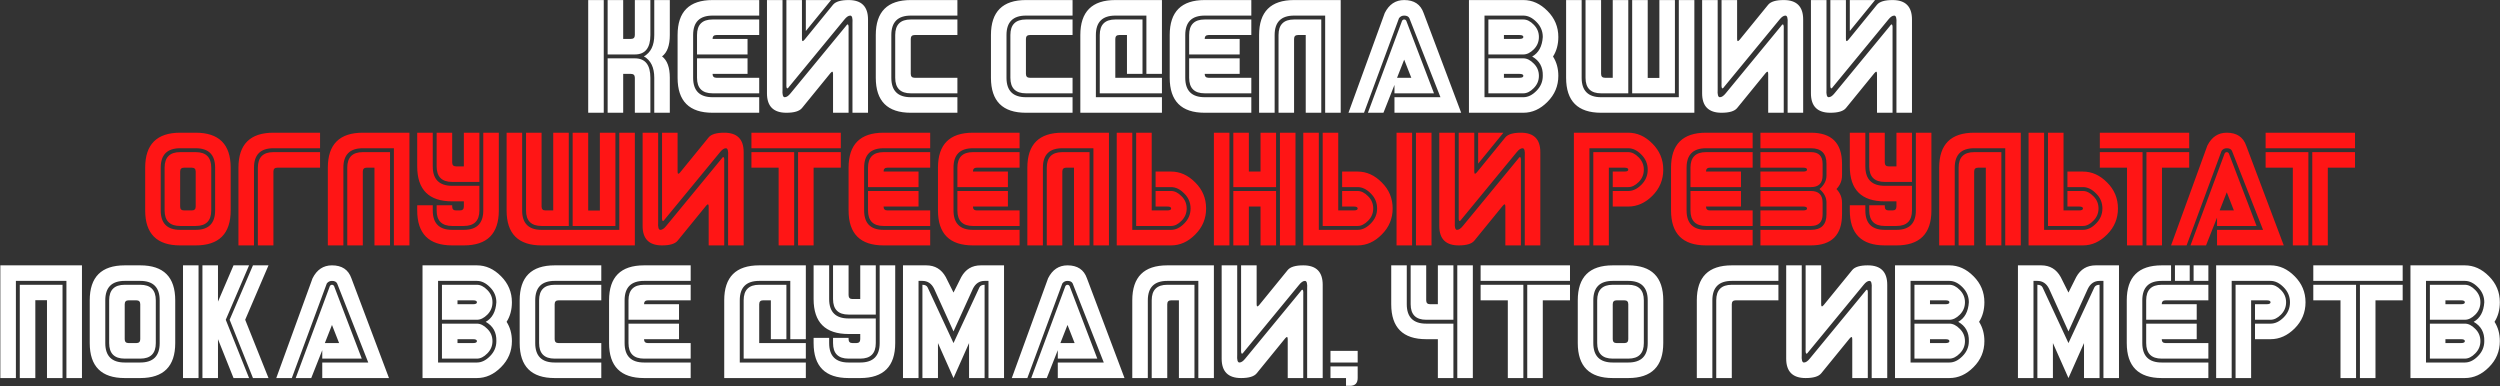
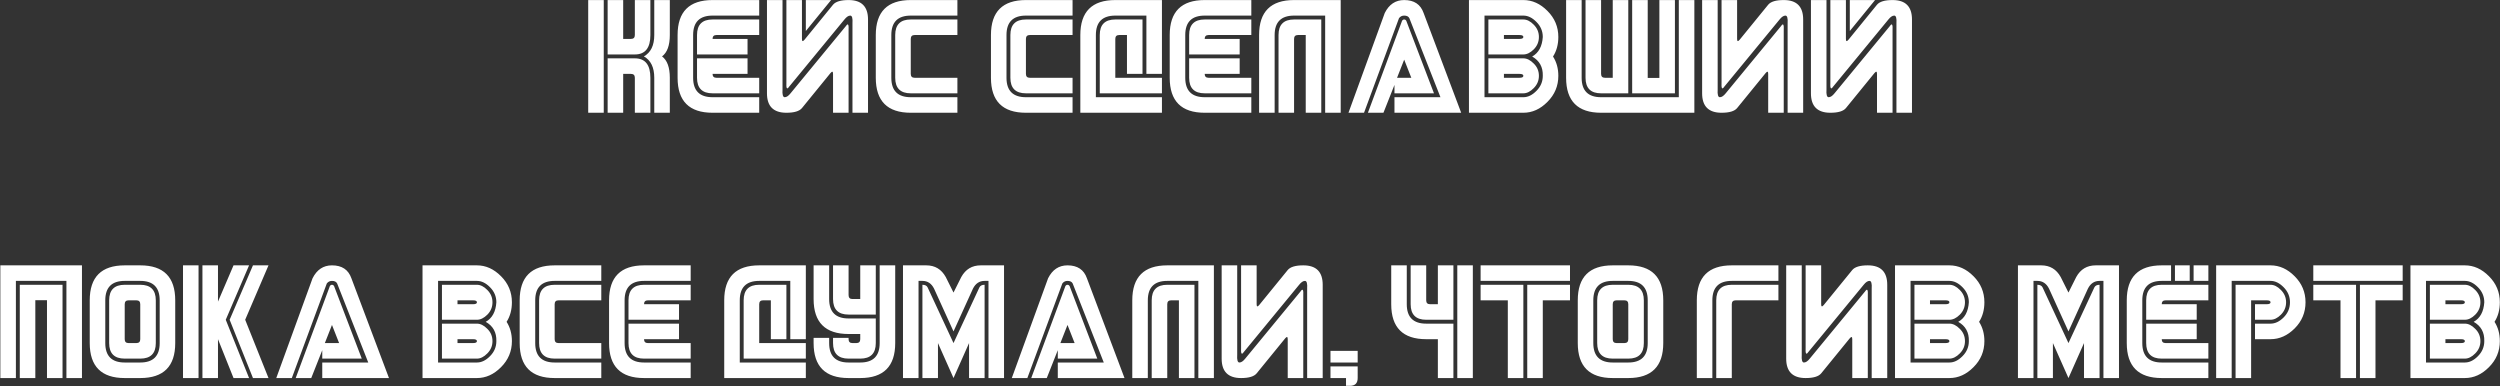
<svg xmlns="http://www.w3.org/2000/svg" width="5654" height="873" viewBox="0 0 5654 873" fill="none">
  <rect x="0" y="0" width="5654" height="873" fill="#333333" stroke="none" />
  <path d="M1435.76 131.953C1459.19 131.953 1470.91 146.602 1470.91 175.898V255H1435.76V175.898C1435.76 170.039 1432.83 167.109 1426.97 167.109H1409.39V255H1374.23V131.953H1435.76ZM1374.23 123.164V0.117H1409.39V88.008H1426.97C1432.83 88.008 1435.76 85.078 1435.76 79.219V0.117H1470.91V79.219C1470.91 108.516 1459.19 123.164 1435.76 123.164H1374.23ZM1479.7 175.898C1479.7 152.461 1471.89 136.348 1456.26 127.559C1471.89 118.77 1479.7 102.656 1479.7 79.219V0.117H1514.86V79.219C1514.86 102.656 1509 118.77 1497.28 127.559C1509 136.348 1514.86 152.461 1514.86 175.898V255H1479.7V175.898ZM1330.29 0.117H1365.44V255H1330.29V0.117ZM1532.44 79.219C1532.44 26.484 1558.8 0.117 1611.54 0.117H1717.01V35.273H1611.54C1582.24 35.273 1567.59 49.922 1567.59 79.219V175.898C1567.59 205.195 1582.24 219.844 1611.54 219.844H1717.01V255H1611.54C1558.8 255 1532.44 228.633 1532.44 175.898V79.219ZM1576.38 123.164V79.219C1576.38 55.781 1588.1 44.062 1611.54 44.062H1717.01V79.219H1620.33C1614.47 79.219 1611.54 82.148 1611.54 88.008H1690.64V123.164H1576.38ZM1576.38 131.953H1690.64V167.109H1611.54C1611.54 172.969 1614.47 175.898 1620.33 175.898H1717.01V211.055H1611.54C1588.1 211.055 1576.38 199.336 1576.38 175.898V131.953ZM1769.74 0.117V202.266C1768.96 213.984 1770.62 219.844 1774.72 219.844C1778.82 219.844 1783.22 216.914 1787.9 211.055L1913.29 58.711C1917.98 51.68 1919.94 55.195 1919.15 69.258V255H1884V167.109C1884 161.25 1882.04 160.664 1878.14 165.352L1813.69 244.453C1807.83 251.484 1796.11 255 1778.53 255C1749.23 255 1734.58 240.352 1734.58 211.055V0.117H1769.74ZM1927.94 255V52.852C1928.72 41.133 1927.06 35.273 1922.96 35.273C1918.86 35.273 1914.47 38.203 1909.78 44.062L1784.39 196.406C1779.7 203.438 1777.75 199.922 1778.53 185.859V0.117H1813.69V88.008C1813.69 93.867 1815.64 94.453 1819.54 89.766L1884 10.664C1889.86 3.633 1901.58 0.117 1919.15 0.117C1948.45 0.117 1963.1 14.766 1963.1 44.062V255H1927.94ZM1822.47 0.117V70.137L1879.6 0.117H1822.47ZM1980.68 79.219C1980.68 26.484 2007.04 0.117 2059.78 0.117H2165.25V35.273H2059.78C2030.48 35.273 2015.83 49.922 2015.83 79.219V175.898C2015.83 205.195 2030.48 219.844 2059.78 219.844H2165.25V255H2059.78C2007.04 255 1980.68 228.633 1980.68 175.898V79.219ZM2024.62 79.219C2024.62 55.781 2036.34 44.062 2059.78 44.062H2165.25V79.219H2068.57C2062.71 79.219 2059.78 82.148 2059.78 88.008V167.109C2059.78 172.969 2062.71 175.898 2068.57 175.898H2165.25V211.055H2059.78C2036.34 211.055 2024.62 199.336 2024.62 175.898V79.219ZM2241.13 79.219C2241.13 26.484 2267.49 0.117 2320.23 0.117H2425.7V35.273H2320.23C2290.93 35.273 2276.28 49.922 2276.28 79.219V175.898C2276.28 205.195 2290.93 219.844 2320.23 219.844H2425.7V255H2320.23C2267.49 255 2241.13 228.633 2241.13 175.898V79.219ZM2285.07 79.219C2285.07 55.781 2296.79 44.062 2320.23 44.062H2425.7V79.219H2329.02C2323.16 79.219 2320.23 82.148 2320.23 88.008V167.109C2320.23 172.969 2323.16 175.898 2329.02 175.898H2425.7V211.055H2320.23C2296.79 211.055 2285.07 199.336 2285.07 175.898V79.219ZM2487.22 79.219C2487.22 55.781 2498.94 44.062 2522.38 44.062H2583.9V167.109H2548.74V79.219H2531.17C2525.31 79.219 2522.38 82.148 2522.38 88.008V175.898H2627.85V211.055H2487.22V79.219ZM2443.28 79.219C2443.28 26.484 2469.64 0.117 2522.38 0.117H2627.85V167.109H2592.69V35.273H2522.38C2493.08 35.273 2478.43 49.922 2478.43 79.219V219.844H2627.85V255H2443.28V79.219ZM2645.42 79.219C2645.42 26.484 2671.79 0.117 2724.53 0.117H2829.99V35.273H2724.53C2695.23 35.273 2680.58 49.922 2680.58 79.219V175.898C2680.58 205.195 2695.23 219.844 2724.53 219.844H2829.99V255H2724.53C2671.79 255 2645.42 228.633 2645.42 175.898V79.219ZM2689.37 123.164V79.219C2689.37 55.781 2701.09 44.062 2724.53 44.062H2829.99V79.219H2733.31C2727.46 79.219 2724.53 82.148 2724.53 88.008H2803.63V123.164H2689.37ZM2689.37 131.953H2803.63V167.109H2724.53C2724.53 172.969 2727.46 175.898 2733.31 175.898H2829.99V211.055H2724.53C2701.09 211.055 2689.37 199.336 2689.37 175.898V131.953ZM2847.57 79.219C2847.57 26.484 2873.94 0.117 2926.67 0.117H3032.14V255H2996.99V35.273H2926.67C2897.38 35.273 2882.73 49.922 2882.73 79.219V255H2847.57V79.219ZM2891.52 79.219C2891.52 55.781 2903.24 44.062 2926.67 44.062H2988.2V255H2953.04V79.219H2935.46C2929.6 79.219 2926.67 82.148 2926.67 88.008V255H2891.52V79.219ZM3153.72 219.844H3257.73L3187.42 41.133C3185.46 37.227 3181.56 35.273 3175.7 35.273C3170.81 35.273 3166.91 37.227 3163.98 41.133L3084.88 255H3049.72L3131.75 29.414C3141.52 9.883 3156.17 0.117 3175.7 0.117C3198.16 0.117 3212.81 9.883 3219.64 29.414L3304.6 255H3153.72V219.844ZM3153.72 211.055V192.012L3128.82 255H3093.67L3169.84 49.922C3170.81 46.016 3172.77 44.062 3175.7 44.062C3178.63 44.062 3180.58 46.016 3181.56 49.922L3243.08 211.055H3153.72ZM3175.7 134.883L3159.58 175.898H3191.81L3175.7 134.883ZM3524.33 83.613C3524.33 100.605 3520.33 115.352 3512.32 127.852C3520.33 140.352 3524.33 154.902 3524.33 171.504C3524.33 194.355 3516.13 213.984 3499.72 230.391C3483.51 246.797 3465.35 255 3445.23 255H3322.18V0.117H3445.23C3465.35 0.117 3483.51 8.32 3499.72 24.727C3516.13 41.133 3524.33 60.762 3524.33 83.613ZM3436.44 175.898C3442.3 175.898 3445.23 174.434 3445.23 171.504C3445.23 168.574 3442.3 167.109 3436.44 167.109H3401.28V175.898H3436.44ZM3445.23 131.953C3453.24 131.953 3461.05 135.859 3468.67 143.672C3476.48 151.289 3480.38 160.566 3480.38 171.504C3480.38 182.246 3476.48 191.523 3468.67 199.336C3461.05 207.148 3453.24 211.055 3445.23 211.055H3366.13V131.953H3445.23ZM3436.44 88.008C3442.3 88.008 3445.23 86.543 3445.23 83.613C3445.23 80.684 3442.3 79.219 3436.44 79.219H3401.28V88.008H3436.44ZM3357.34 219.844H3445.23C3455.58 219.844 3465.44 215.059 3474.82 205.488C3484.39 195.918 3489.17 184.59 3489.17 171.504C3489.76 151.777 3481.75 137.227 3465.15 127.852C3479.8 119.648 3487.81 104.902 3489.17 83.613C3489.17 70.527 3484.39 59.199 3474.82 49.629C3465.44 40.059 3455.58 35.273 3445.23 35.273H3357.34V219.844ZM3445.23 44.062C3453.24 44.062 3461.05 47.969 3468.67 55.781C3476.48 63.594 3480.38 72.871 3480.38 83.613C3480.38 94.551 3476.48 103.926 3468.67 111.738C3461.05 119.355 3453.24 123.164 3445.23 123.164H3366.13V44.062H3445.23ZM3796.79 219.844V0.117H3831.95V255H3621.01C3568.28 255 3541.91 228.633 3541.91 175.898V0.117H3577.06V175.898C3577.06 205.195 3591.71 219.844 3621.01 219.844H3796.79ZM3691.32 211.055V0.117H3726.48V176.191H3752.85V0.117H3788V211.055H3691.32ZM3585.85 0.117H3621.01V167.109C3621.01 172.969 3623.94 175.898 3629.8 175.898H3647.38V0.117H3682.53V211.055H3621.01C3597.57 211.055 3585.85 199.336 3585.85 175.898V0.117ZM3884.68 0.117V202.266C3883.9 213.984 3885.56 219.844 3889.66 219.844C3893.76 219.844 3898.16 216.914 3902.85 211.055L4028.24 58.711C4032.92 51.68 4034.88 55.195 4034.1 69.258V255H3998.94V167.109C3998.94 161.25 3996.99 160.664 3993.08 165.352L3928.63 244.453C3922.77 251.484 3911.05 255 3893.47 255C3864.17 255 3849.53 240.352 3849.53 211.055V0.117H3884.68ZM4042.88 255V52.852C4043.67 41.133 4042.01 35.273 4037.9 35.273C4033.8 35.273 4029.41 38.203 4024.72 44.062L3899.33 196.406C3894.64 203.438 3892.69 199.922 3893.47 185.859V0.117H3928.63V88.008C3928.63 93.867 3930.58 94.453 3934.49 89.766L3998.94 10.664C4004.8 3.633 4016.52 0.117 4034.1 0.117C4063.39 0.117 4078.04 14.766 4078.04 44.062V255H4042.88ZM4130.78 0.117V202.266C4129.99 213.984 4131.65 219.844 4135.76 219.844C4139.86 219.844 4144.25 216.914 4148.94 211.055L4274.33 58.711C4279.02 51.68 4280.97 55.195 4280.19 69.258V255H4245.03V167.109C4245.03 161.25 4243.08 160.664 4239.17 165.352L4174.72 244.453C4168.86 251.484 4157.14 255 4139.56 255C4110.27 255 4095.62 240.352 4095.62 211.055V0.117H4130.78ZM4288.98 255V52.852C4289.76 41.133 4288.1 35.273 4284 35.273C4279.9 35.273 4275.5 38.203 4270.81 44.062L4145.42 196.406C4140.74 203.438 4138.78 199.922 4139.56 185.859V0.117H4174.72V88.008C4174.72 93.867 4176.67 94.453 4180.58 89.766L4245.03 10.664C4250.89 3.633 4262.61 0.117 4280.19 0.117C4309.49 0.117 4324.13 14.766 4324.13 44.062V255H4288.98ZM4183.51 0.117V70.137L4240.64 0.117H4183.51ZM185.365 600.117V855H150.209V635.273H35.951V855H0.795V600.117H185.365ZM141.42 644.062V855H106.264V678.926H79.897V855H44.74V644.062H141.42ZM396.303 679.219V775.898C396.303 828.633 369.936 855 317.201 855H282.045C229.311 855 202.943 828.633 202.943 775.898V679.219C202.943 626.484 229.311 600.117 282.045 600.117H317.201C369.936 600.117 396.303 626.484 396.303 679.219ZM352.357 679.219V775.898C352.357 799.336 340.639 811.055 317.201 811.055H282.045C258.607 811.055 246.889 799.336 246.889 775.898V679.219C246.889 655.781 258.607 644.062 282.045 644.062H317.201C340.639 644.062 352.357 655.781 352.357 679.219ZM361.146 679.219C361.146 649.922 346.498 635.273 317.201 635.273H282.045C252.748 635.273 238.1 649.922 238.1 679.219V775.898C238.1 805.195 252.748 819.844 282.045 819.844H317.201C346.498 819.844 361.146 805.195 361.146 775.898V679.219ZM317.201 688.008C317.201 682.148 314.271 679.219 308.412 679.219H290.834C284.975 679.219 282.045 682.148 282.045 688.008V767.109C282.045 772.969 284.975 775.898 290.834 775.898H308.412C314.271 775.898 317.201 772.969 317.201 767.109V688.008ZM413.881 855V600.117H449.037V855H413.881ZM457.826 600.117H492.982V682.148L528.139 600.117H563.295L510.561 723.164L563.295 855H528.139L492.982 767.109V855H457.826V600.117ZM572.084 855L519.35 723.164L572.084 600.117H607.24L554.506 723.164L607.24 855H572.084ZM728.822 819.844H832.826L762.514 641.133C760.561 637.227 756.654 635.273 750.795 635.273C745.912 635.273 742.006 637.227 739.076 641.133L659.975 855H624.818L706.85 629.414C716.615 609.883 731.264 600.117 750.795 600.117C773.256 600.117 787.904 609.883 794.74 629.414L879.701 855H728.822V819.844ZM728.822 811.055V792.012L703.92 855H668.764L744.936 649.922C745.912 646.016 747.865 644.062 750.795 644.062C753.725 644.062 755.678 646.016 756.654 649.922L818.178 811.055H728.822ZM750.795 734.883L734.682 775.898H766.908L750.795 734.883ZM1157.73 683.613C1157.73 700.605 1153.72 715.352 1145.72 727.852C1153.72 740.352 1157.73 754.902 1157.73 771.504C1157.73 794.355 1149.53 813.984 1133.12 830.391C1116.91 846.797 1098.74 855 1078.63 855H955.58V600.117H1078.63C1098.74 600.117 1116.91 608.32 1133.12 624.727C1149.53 641.133 1157.73 660.762 1157.73 683.613ZM1069.84 775.898C1075.7 775.898 1078.63 774.434 1078.63 771.504C1078.63 768.574 1075.7 767.109 1069.84 767.109H1034.68V775.898H1069.84ZM1078.63 731.953C1086.63 731.953 1094.45 735.859 1102.06 743.672C1109.88 751.289 1113.78 760.566 1113.78 771.504C1113.78 782.246 1109.88 791.523 1102.06 799.336C1094.45 807.148 1086.63 811.055 1078.63 811.055H999.525V731.953H1078.63ZM1069.84 688.008C1075.7 688.008 1078.63 686.543 1078.63 683.613C1078.63 680.684 1075.7 679.219 1069.84 679.219H1034.68V688.008H1069.84ZM990.736 819.844H1078.63C1088.98 819.844 1098.84 815.059 1108.22 805.488C1117.79 795.918 1122.57 784.59 1122.57 771.504C1123.16 751.777 1115.15 737.227 1098.55 727.852C1113.2 719.648 1121.21 704.902 1122.57 683.613C1122.57 670.527 1117.79 659.199 1108.22 649.629C1098.84 640.059 1088.98 635.273 1078.63 635.273H990.736V819.844ZM1078.63 644.062C1086.63 644.062 1094.45 647.969 1102.06 655.781C1109.88 663.594 1113.78 672.871 1113.78 683.613C1113.78 694.551 1109.88 703.926 1102.06 711.738C1094.45 719.355 1086.63 723.164 1078.63 723.164H999.525V644.062H1078.63ZM1175.31 679.219C1175.31 626.484 1201.67 600.117 1254.41 600.117H1359.88V635.273H1254.41C1225.11 635.273 1210.46 649.922 1210.46 679.219V775.898C1210.46 805.195 1225.11 819.844 1254.41 819.844H1359.88V855H1254.41C1201.67 855 1175.31 828.633 1175.31 775.898V679.219ZM1219.25 679.219C1219.25 655.781 1230.97 644.062 1254.41 644.062H1359.88V679.219H1263.2C1257.34 679.219 1254.41 682.148 1254.41 688.008V767.109C1254.41 772.969 1257.34 775.898 1263.2 775.898H1359.88V811.055H1254.41C1230.97 811.055 1219.25 799.336 1219.25 775.898V679.219ZM1377.46 679.219C1377.46 626.484 1403.82 600.117 1456.56 600.117H1562.03V635.273H1456.56C1427.26 635.273 1412.61 649.922 1412.61 679.219V775.898C1412.61 805.195 1427.26 819.844 1456.56 819.844H1562.03V855H1456.56C1403.82 855 1377.46 828.633 1377.46 775.898V679.219ZM1421.4 723.164V679.219C1421.4 655.781 1433.12 644.062 1456.56 644.062H1562.03V679.219H1465.35C1459.49 679.219 1456.56 682.148 1456.56 688.008H1535.66V723.164H1421.4ZM1421.4 731.953H1535.66V767.109H1456.56C1456.56 772.969 1459.49 775.898 1465.35 775.898H1562.03V811.055H1456.56C1433.12 811.055 1421.4 799.336 1421.4 775.898V731.953ZM1681.85 679.219C1681.85 655.781 1693.57 644.062 1717.01 644.062H1778.53V767.109H1743.37V679.219H1725.79C1719.94 679.219 1717.01 682.148 1717.01 688.008V775.898H1822.47V811.055H1681.85V679.219ZM1637.9 679.219C1637.9 626.484 1664.27 600.117 1717.01 600.117H1822.47V767.109H1787.32V635.273H1717.01C1687.71 635.273 1673.06 649.922 1673.06 679.219V819.844H1822.47V855H1637.9V679.219ZM2024.62 775.898C2024.62 828.633 1998.26 855 1945.52 855H1919.15C1866.42 855 1840.05 828.633 1840.05 775.898V764.18H1875.21V775.898C1875.21 805.195 1889.86 819.844 1919.15 819.844H1945.52C1974.82 819.844 1989.47 805.195 1989.47 775.898V600.117H2024.62V775.898ZM1945.52 755.391H1919.15C1866.42 755.391 1840.05 729.023 1840.05 676.289V600.117H1875.21V676.289C1875.21 705.586 1889.86 720.234 1919.15 720.234H1980.68V775.898C1980.68 799.336 1968.96 811.055 1945.52 811.055H1919.15C1895.72 811.055 1884 799.336 1884 775.898V764.18H1919.15V767.109C1919.15 772.969 1922.08 775.898 1927.94 775.898H1936.73C1942.59 775.898 1945.52 772.969 1945.52 767.109V755.391ZM1980.68 711.445H1919.15C1895.72 711.445 1884 699.727 1884 676.289V600.117H1919.15V667.5C1919.15 673.359 1922.08 676.289 1927.94 676.289H1945.52V600.117H1980.68V711.445ZM2042.2 855V600.117H2094.94C2114.47 600.117 2129.12 608.906 2138.88 626.484L2156.46 661.641L2174.04 626.484C2183.8 608.906 2198.45 600.117 2217.98 600.117H2270.72V855H2235.56V635.273H2226.77C2215.05 635.273 2206.26 641.133 2200.4 652.852L2156.46 749.531L2112.51 652.852C2106.65 641.133 2097.87 635.273 2086.15 635.273H2077.36V855H2042.2ZM2086.15 855V644.062C2092.01 644.062 2095.91 646.016 2097.87 649.922L2156.46 775.898L2215.05 649.922C2217.01 646.016 2220.91 644.062 2226.77 644.062V855H2191.62V775.898L2156.46 855L2121.3 775.898V855H2086.15ZM2392.3 819.844H2496.3L2425.99 641.133C2424.04 637.227 2420.13 635.273 2414.27 635.273C2409.39 635.273 2405.48 637.227 2402.55 641.133L2323.45 855H2288.29L2370.33 629.414C2380.09 609.883 2394.74 600.117 2414.27 600.117C2436.73 600.117 2451.38 609.883 2458.22 629.414L2543.18 855H2392.3V819.844ZM2392.3 811.055V792.012L2367.4 855H2332.24L2408.41 649.922C2409.39 646.016 2411.34 644.062 2414.27 644.062C2417.2 644.062 2419.15 646.016 2420.13 649.922L2481.65 811.055H2392.3ZM2414.27 734.883L2398.16 775.898H2430.38L2414.27 734.883ZM2560.76 679.219C2560.76 626.484 2587.12 600.117 2639.86 600.117H2745.33V855H2710.17V635.273H2639.86C2610.56 635.273 2595.91 649.922 2595.91 679.219V855H2560.76V679.219ZM2604.7 679.219C2604.7 655.781 2616.42 644.062 2639.86 644.062H2701.38V855H2666.22V679.219H2648.65C2642.79 679.219 2639.86 682.148 2639.86 688.008V855H2604.7V679.219ZM2798.06 600.117V802.266C2797.28 813.984 2798.94 819.844 2803.04 819.844C2807.14 819.844 2811.54 816.914 2816.22 811.055L2941.62 658.711C2946.3 651.68 2948.26 655.195 2947.47 669.258V855H2912.32V767.109C2912.32 761.25 2910.37 760.664 2906.46 765.352L2842.01 844.453C2836.15 851.484 2824.43 855 2806.85 855C2777.55 855 2762.9 840.352 2762.9 811.055V600.117H2798.06ZM2956.26 855V652.852C2957.04 641.133 2955.38 635.273 2951.28 635.273C2947.18 635.273 2942.79 638.203 2938.1 644.062L2812.71 796.406C2808.02 803.438 2806.07 799.922 2806.85 785.859V600.117H2842.01V688.008C2842.01 693.867 2843.96 694.453 2847.87 689.766L2912.32 610.664C2918.18 603.633 2929.9 600.117 2947.47 600.117C2976.77 600.117 2991.42 614.766 2991.42 644.062V855H2956.26ZM3009 855V828.633H3070.52V855C3070.52 866.719 3064.66 872.578 3052.94 872.578H3044.15V855H3009ZM3009 819.844V793.477H3070.52V819.844H3009ZM3295.81 855V600.117H3330.97V855H3295.81ZM3251.87 855V767.109H3225.5C3172.77 767.109 3146.4 740.742 3146.4 688.008V600.117H3181.56V688.008C3181.56 717.305 3196.21 731.953 3225.5 731.953H3287.03V855H3251.87ZM3287.03 723.164H3225.5C3202.06 723.164 3190.35 711.445 3190.35 688.008V600.117H3225.5V679.219C3225.5 685.078 3228.43 688.008 3234.29 688.008H3251.87V600.117H3287.03V723.164ZM3550.7 600.117V635.273H3348.55V600.117H3550.7ZM3445.23 644.062V855H3410.07V679.219H3348.55V644.062H3445.23ZM3454.02 644.062H3550.7V679.219H3489.17V855H3454.02V644.062ZM3761.63 679.219V775.898C3761.63 828.633 3735.27 855 3682.53 855H3647.38C3594.64 855 3568.28 828.633 3568.28 775.898V679.219C3568.28 626.484 3594.64 600.117 3647.38 600.117H3682.53C3735.27 600.117 3761.63 626.484 3761.63 679.219ZM3717.69 679.219V775.898C3717.69 799.336 3705.97 811.055 3682.53 811.055H3647.38C3623.94 811.055 3612.22 799.336 3612.22 775.898V679.219C3612.22 655.781 3623.94 644.062 3647.38 644.062H3682.53C3705.97 644.062 3717.69 655.781 3717.69 679.219ZM3726.48 679.219C3726.48 649.922 3711.83 635.273 3682.53 635.273H3647.38C3618.08 635.273 3603.43 649.922 3603.43 679.219V775.898C3603.43 805.195 3618.08 819.844 3647.38 819.844H3682.53C3711.83 819.844 3726.48 805.195 3726.48 775.898V679.219ZM3682.53 688.008C3682.53 682.148 3679.6 679.219 3673.74 679.219H3656.17C3650.31 679.219 3647.38 682.148 3647.38 688.008V767.109C3647.38 772.969 3650.31 775.898 3656.17 775.898H3673.74C3679.6 775.898 3682.53 772.969 3682.53 767.109V688.008ZM3881.46 855V679.219C3881.46 655.781 3893.18 644.062 3916.62 644.062H4022.08V679.219H3925.4C3919.54 679.219 3916.62 682.148 3916.62 688.008V855H3881.46ZM3837.51 855V679.219C3837.51 626.484 3863.88 600.117 3916.62 600.117H4022.08V635.273H3916.62C3887.32 635.273 3872.67 649.922 3872.67 679.219V855H3837.51ZM4074.82 600.117V802.266C4074.04 813.984 4075.7 819.844 4079.8 819.844C4083.9 819.844 4088.29 816.914 4092.98 811.055L4218.37 658.711C4223.06 651.68 4225.01 655.195 4224.23 669.258V855H4189.08V767.109C4189.08 761.25 4187.12 760.664 4183.22 765.352L4118.76 844.453C4112.9 851.484 4101.19 855 4083.61 855C4054.31 855 4039.66 840.352 4039.66 811.055V600.117H4074.82ZM4233.02 855V652.852C4233.8 641.133 4232.14 635.273 4228.04 635.273C4223.94 635.273 4219.54 638.203 4214.86 644.062L4089.47 796.406C4084.78 803.438 4082.83 799.922 4083.61 785.859V600.117H4118.76V688.008C4118.76 693.867 4120.72 694.453 4124.62 689.766L4189.08 610.664C4194.94 603.633 4206.65 600.117 4224.23 600.117C4253.53 600.117 4268.18 614.766 4268.18 644.062V855H4233.02ZM4487.9 683.613C4487.9 700.605 4483.9 715.352 4475.89 727.852C4483.9 740.352 4487.9 754.902 4487.9 771.504C4487.9 794.355 4479.7 813.984 4463.29 830.391C4447.08 846.797 4428.92 855 4408.8 855H4285.76V600.117H4408.8C4428.92 600.117 4447.08 608.32 4463.29 624.727C4479.7 641.133 4487.9 660.762 4487.9 683.613ZM4400.01 775.898C4405.87 775.898 4408.8 774.434 4408.8 771.504C4408.8 768.574 4405.87 767.109 4400.01 767.109H4364.86V775.898H4400.01ZM4408.8 731.953C4416.81 731.953 4424.62 735.859 4432.24 743.672C4440.05 751.289 4443.96 760.566 4443.96 771.504C4443.96 782.246 4440.05 791.523 4432.24 799.336C4424.62 807.148 4416.81 811.055 4408.8 811.055H4329.7V731.953H4408.8ZM4400.01 688.008C4405.87 688.008 4408.8 686.543 4408.8 683.613C4408.8 680.684 4405.87 679.219 4400.01 679.219H4364.86V688.008H4400.01ZM4320.91 819.844H4408.8C4419.15 819.844 4429.02 815.059 4438.39 805.488C4447.96 795.918 4452.75 784.59 4452.75 771.504C4453.33 751.777 4445.33 737.227 4428.72 727.852C4443.37 719.648 4451.38 704.902 4452.75 683.613C4452.75 670.527 4447.96 659.199 4438.39 649.629C4429.02 640.059 4419.15 635.273 4408.8 635.273H4320.91V819.844ZM4408.8 644.062C4416.81 644.062 4424.62 647.969 4432.24 655.781C4440.05 663.594 4443.96 672.871 4443.96 683.613C4443.96 694.551 4440.05 703.926 4432.24 711.738C4424.62 719.355 4416.81 723.164 4408.8 723.164H4329.7V644.062H4408.8ZM4563.78 855V600.117H4616.52C4636.05 600.117 4650.7 608.906 4660.46 626.484L4678.04 661.641L4695.62 626.484C4705.38 608.906 4720.03 600.117 4739.56 600.117H4792.3V855H4757.14V635.273H4748.35C4736.63 635.273 4727.85 641.133 4721.99 652.852L4678.04 749.531L4634.1 652.852C4628.24 641.133 4619.45 635.273 4607.73 635.273H4598.94V855H4563.78ZM4607.73 855V644.062C4613.59 644.062 4617.49 646.016 4619.45 649.922L4678.04 775.898L4736.63 649.922C4738.59 646.016 4742.49 644.062 4748.35 644.062V855H4713.2V775.898L4678.04 855L4642.88 775.898V855H4607.73ZM4961.05 600.117H4994.45V635.273H4961.05V600.117ZM4952.26 635.273H4918.86V600.117H4952.26V635.273ZM4910.07 635.273H4888.98C4859.68 635.273 4845.03 649.922 4845.03 679.219V775.898C4845.03 805.195 4859.68 819.844 4888.98 819.844H4994.45V855H4888.98C4836.24 855 4809.88 828.633 4809.88 775.898V679.219C4809.88 626.484 4836.24 600.117 4888.98 600.117H4910.07V635.273ZM4853.82 723.164V679.219C4853.82 655.781 4865.54 644.062 4888.98 644.062H4994.45V679.219H4897.77C4891.91 679.219 4888.98 682.148 4888.98 688.008H4968.08V723.164H4853.82ZM4853.82 731.953H4968.08V767.109H4888.98C4888.98 772.969 4891.91 775.898 4897.77 775.898H4994.45V811.055H4888.98C4865.54 811.055 4853.82 799.336 4853.82 775.898V731.953ZM5214.17 683.613C5214.17 706.66 5205.97 726.387 5189.56 742.793C5173.35 759.004 5155.19 767.109 5135.07 767.109H5099.92V731.953H5135.07C5145.42 731.953 5155.29 727.266 5164.66 717.891C5174.23 708.32 5179.02 696.895 5179.02 683.613C5179.02 670.527 5174.23 659.199 5164.66 649.629C5155.29 640.059 5145.42 635.273 5135.07 635.273H5047.18V855H5012.03V600.117H5135.07C5155.19 600.117 5173.35 608.32 5189.56 624.727C5205.97 641.133 5214.17 660.762 5214.17 683.613ZM5170.23 683.613C5170.23 694.551 5166.32 703.926 5158.51 711.738C5150.89 719.355 5143.08 723.164 5135.07 723.164H5099.92V688.008H5126.28C5132.14 688.008 5135.07 686.543 5135.07 683.613C5135.07 680.684 5132.14 679.219 5126.28 679.219H5091.13V855H5055.97V644.062H5135.07C5143.08 644.062 5150.89 647.969 5158.51 655.781C5166.32 663.594 5170.23 672.871 5170.23 683.613ZM5433.9 600.117V635.273H5231.75V600.117H5433.9ZM5328.43 644.062V855H5293.28V679.219H5231.75V644.062H5328.43ZM5337.22 644.062H5433.9V679.219H5372.38V855H5337.22V644.062ZM5653.63 683.613C5653.63 700.605 5649.62 715.352 5641.62 727.852C5649.62 740.352 5653.63 754.902 5653.63 771.504C5653.63 794.355 5645.42 813.984 5629.02 830.391C5612.81 846.797 5594.64 855 5574.53 855H5451.48V600.117H5574.53C5594.64 600.117 5612.81 608.32 5629.02 624.727C5645.42 641.133 5653.63 660.762 5653.63 683.613ZM5565.74 775.898C5571.6 775.898 5574.53 774.434 5574.53 771.504C5574.53 768.574 5571.6 767.109 5565.74 767.109H5530.58V775.898H5565.74ZM5574.53 731.953C5582.53 731.953 5590.35 735.859 5597.96 743.672C5605.78 751.289 5609.68 760.566 5609.68 771.504C5609.68 782.246 5605.78 791.523 5597.96 799.336C5590.35 807.148 5582.53 811.055 5574.53 811.055H5495.42V731.953H5574.53ZM5565.74 688.008C5571.6 688.008 5574.53 686.543 5574.53 683.613C5574.53 680.684 5571.6 679.219 5565.74 679.219H5530.58V688.008H5565.74ZM5486.63 819.844H5574.53C5584.88 819.844 5594.74 815.059 5604.12 805.488C5613.69 795.918 5618.47 784.59 5618.47 771.504C5619.06 751.777 5611.05 737.227 5594.45 727.852C5609.1 719.648 5617.1 704.902 5618.47 683.613C5618.47 670.527 5613.69 659.199 5604.12 649.629C5594.74 640.059 5584.88 635.273 5574.53 635.273H5486.63V819.844ZM5574.53 644.062C5582.53 644.062 5590.35 647.969 5597.96 655.781C5605.78 663.594 5609.68 672.871 5609.68 683.613C5609.68 694.551 5605.78 703.926 5597.96 711.738C5590.35 719.355 5582.53 723.164 5574.53 723.164H5495.42V644.062H5574.53Z" fill="white" />
-   <path d="M521.693 379.219V475.898C521.693 528.633 495.326 555 442.592 555H407.436C354.701 555 328.334 528.633 328.334 475.898V379.219C328.334 326.484 354.701 300.117 407.436 300.117H442.592C495.326 300.117 521.693 326.484 521.693 379.219ZM477.748 379.219V475.898C477.748 499.336 466.029 511.055 442.592 511.055H407.436C383.998 511.055 372.279 499.336 372.279 475.898V379.219C372.279 355.781 383.998 344.062 407.436 344.062H442.592C466.029 344.062 477.748 355.781 477.748 379.219ZM486.537 379.219C486.537 349.922 471.889 335.273 442.592 335.273H407.436C378.139 335.273 363.49 349.922 363.49 379.219V475.898C363.49 505.195 378.139 519.844 407.436 519.844H442.592C471.889 519.844 486.537 505.195 486.537 475.898V379.219ZM442.592 388.008C442.592 382.148 439.662 379.219 433.803 379.219H416.225C410.365 379.219 407.436 382.148 407.436 388.008V467.109C407.436 472.969 410.365 475.898 416.225 475.898H433.803C439.662 475.898 442.592 472.969 442.592 467.109V388.008ZM583.217 555V379.219C583.217 355.781 594.936 344.062 618.373 344.062H723.842V379.219H627.162C621.303 379.219 618.373 382.148 618.373 388.008V555H583.217ZM539.271 555V379.219C539.271 326.484 565.639 300.117 618.373 300.117H723.842V335.273H618.373C589.076 335.273 574.428 349.922 574.428 379.219V555H539.271ZM741.42 379.219C741.42 326.484 767.787 300.117 820.521 300.117H925.99V555H890.834V335.273H820.521C791.225 335.273 776.576 349.922 776.576 379.219V555H741.42V379.219ZM785.365 379.219C785.365 355.781 797.084 344.062 820.521 344.062H882.045V555H846.889V379.219H829.311C823.451 379.219 820.521 382.148 820.521 388.008V555H785.365V379.219ZM1128.14 475.898C1128.14 528.633 1101.77 555 1049.04 555H1022.67C969.936 555 943.568 528.633 943.568 475.898V464.18H978.725V475.898C978.725 505.195 993.373 519.844 1022.67 519.844H1049.04C1078.33 519.844 1092.98 505.195 1092.98 475.898V300.117H1128.14V475.898ZM1049.04 455.391H1022.67C969.936 455.391 943.568 429.023 943.568 376.289V300.117H978.725V376.289C978.725 405.586 993.373 420.234 1022.67 420.234H1084.19V475.898C1084.19 499.336 1072.47 511.055 1049.04 511.055H1022.67C999.232 511.055 987.514 499.336 987.514 475.898V464.18H1022.67V467.109C1022.67 472.969 1025.6 475.898 1031.46 475.898H1040.25C1046.11 475.898 1049.04 472.969 1049.04 467.109V455.391ZM1084.19 411.445H1022.67C999.232 411.445 987.514 399.727 987.514 376.289V300.117H1022.67V367.5C1022.67 373.359 1025.6 376.289 1031.46 376.289H1049.04V300.117H1084.19V411.445ZM1400.6 519.844V300.117H1435.76V555H1224.82C1172.08 555 1145.72 528.633 1145.72 475.898V300.117H1180.87V475.898C1180.87 505.195 1195.52 519.844 1224.82 519.844H1400.6ZM1295.13 511.055V300.117H1330.29V476.191H1356.65V300.117H1391.81V511.055H1295.13ZM1189.66 300.117H1224.82V467.109C1224.82 472.969 1227.75 475.898 1233.61 475.898H1251.19V300.117H1286.34V511.055H1224.82C1201.38 511.055 1189.66 499.336 1189.66 475.898V300.117ZM1488.49 300.117V502.266C1487.71 513.984 1489.37 519.844 1493.47 519.844C1497.57 519.844 1501.97 516.914 1506.65 511.055L1632.04 358.711C1636.73 351.68 1638.69 355.195 1637.9 369.258V555H1602.75V467.109C1602.75 461.25 1600.79 460.664 1596.89 465.352L1532.44 544.453C1526.58 551.484 1514.86 555 1497.28 555C1467.98 555 1453.33 540.352 1453.33 511.055V300.117H1488.49ZM1646.69 555V352.852C1647.47 341.133 1645.81 335.273 1641.71 335.273C1637.61 335.273 1633.22 338.203 1628.53 344.062L1503.14 496.406C1498.45 503.438 1496.5 499.922 1497.28 485.859V300.117H1532.44V388.008C1532.44 393.867 1534.39 394.453 1538.29 389.766L1602.75 310.664C1608.61 303.633 1620.33 300.117 1637.9 300.117C1667.2 300.117 1681.85 314.766 1681.85 344.062V555H1646.69ZM1901.58 300.117V335.273H1699.43V300.117H1901.58ZM1796.11 344.062V555H1760.95V379.219H1699.43V344.062H1796.11ZM1804.9 344.062H1901.58V379.219H1840.05V555H1804.9V344.062ZM1919.15 379.219C1919.15 326.484 1945.52 300.117 1998.26 300.117H2103.72V335.273H1998.26C1968.96 335.273 1954.31 349.922 1954.31 379.219V475.898C1954.31 505.195 1968.96 519.844 1998.26 519.844H2103.72V555H1998.26C1945.52 555 1919.15 528.633 1919.15 475.898V379.219ZM1963.1 423.164V379.219C1963.1 355.781 1974.82 344.062 1998.26 344.062H2103.72V379.219H2007.04C2001.19 379.219 1998.26 382.148 1998.26 388.008H2077.36V423.164H1963.1ZM1963.1 431.953H2077.36V467.109H1998.26C1998.26 472.969 2001.19 475.898 2007.04 475.898H2103.72V511.055H1998.26C1974.82 511.055 1963.1 499.336 1963.1 475.898V431.953ZM2121.3 379.219C2121.3 326.484 2147.67 300.117 2200.4 300.117H2305.87V335.273H2200.4C2171.11 335.273 2156.46 349.922 2156.46 379.219V475.898C2156.46 505.195 2171.11 519.844 2200.4 519.844H2305.87V555H2200.4C2147.67 555 2121.3 528.633 2121.3 475.898V379.219ZM2165.25 423.164V379.219C2165.25 355.781 2176.97 344.062 2200.4 344.062H2305.87V379.219H2209.19C2203.33 379.219 2200.4 382.148 2200.4 388.008H2279.51V423.164H2165.25ZM2165.25 431.953H2279.51V467.109H2200.4C2200.4 472.969 2203.33 475.898 2209.19 475.898H2305.87V511.055H2200.4C2176.97 511.055 2165.25 499.336 2165.25 475.898V431.953ZM2323.45 379.219C2323.45 326.484 2349.82 300.117 2402.55 300.117H2508.02V555H2472.87V335.273H2402.55C2373.26 335.273 2358.61 349.922 2358.61 379.219V555H2323.45V379.219ZM2367.4 379.219C2367.4 355.781 2379.12 344.062 2402.55 344.062H2464.08V555H2428.92V379.219H2411.34C2405.48 379.219 2402.55 382.148 2402.55 388.008V555H2367.4V379.219ZM2683.8 471.504C2683.8 482.246 2679.9 491.523 2672.08 499.336C2664.47 507.148 2656.65 511.055 2648.65 511.055H2569.54V300.117H2604.7V475.898H2639.86C2645.72 475.898 2648.65 474.434 2648.65 471.504C2648.65 468.574 2645.72 467.109 2639.86 467.109H2613.49V431.953H2648.65C2656.65 431.953 2664.47 435.859 2672.08 443.672C2679.9 451.289 2683.8 460.566 2683.8 471.504ZM2727.75 471.504C2727.75 494.355 2719.54 513.984 2703.14 530.391C2686.93 546.797 2668.76 555 2648.65 555H2525.6V300.117H2560.76V519.844H2648.65C2659 519.844 2668.86 515.059 2678.24 505.488C2687.81 495.918 2692.59 484.59 2692.59 471.504C2692.59 458.223 2687.81 446.895 2678.24 437.52C2668.86 427.949 2659 423.164 2648.65 423.164H2613.49V388.008H2648.65C2668.76 388.008 2686.93 396.211 2703.14 412.617C2719.54 428.828 2727.75 448.457 2727.75 471.504ZM2885.95 431.953V555H2850.79V467.109H2824.43V555H2789.27V431.953H2885.95ZM2789.27 300.117H2824.43V388.008H2850.79V300.117H2885.95V423.164H2789.27V300.117ZM2894.74 300.117H2929.9V555H2894.74V300.117ZM2745.33 300.117H2780.48V555H2745.33V300.117ZM3105.68 471.504C3105.68 482.246 3101.77 491.523 3093.96 499.336C3086.34 507.148 3078.53 511.055 3070.52 511.055H2991.42V300.117H3026.58V475.898H3061.73C3067.59 475.898 3070.52 474.434 3070.52 471.504C3070.52 468.574 3067.59 467.109 3061.73 467.109H3035.37V431.953H3070.52C3078.53 431.953 3086.34 435.859 3093.96 443.672C3101.77 451.289 3105.68 460.566 3105.68 471.504ZM3149.62 471.504C3149.62 494.355 3141.42 513.984 3125.01 530.391C3108.8 546.797 3090.64 555 3070.52 555H2947.47V300.117H2982.63V519.844H3070.52C3080.87 519.844 3090.74 515.059 3100.11 505.488C3109.68 495.918 3114.47 484.59 3114.47 471.504C3114.47 458.223 3109.68 446.895 3100.11 437.52C3090.74 427.949 3080.87 423.164 3070.52 423.164H3035.37V388.008H3070.52C3090.64 388.008 3108.8 396.211 3125.01 412.617C3141.42 428.828 3149.62 448.457 3149.62 471.504ZM3158.41 555V300.117H3193.57V555H3158.41ZM3202.36 555V300.117H3237.51V555H3202.36ZM3290.25 300.117V502.266C3289.47 513.984 3291.13 519.844 3295.23 519.844C3299.33 519.844 3303.72 516.914 3308.41 511.055L3433.8 358.711C3438.49 351.68 3440.44 355.195 3439.66 369.258V555H3404.51V467.109C3404.51 461.25 3402.55 460.664 3398.65 465.352L3334.19 544.453C3328.33 551.484 3316.62 555 3299.04 555C3269.74 555 3255.09 540.352 3255.09 511.055V300.117H3290.25ZM3448.45 555V352.852C3449.23 341.133 3447.57 335.273 3443.47 335.273C3439.37 335.273 3434.97 338.203 3430.29 344.062L3304.9 496.406C3300.21 503.438 3298.26 499.922 3299.04 485.859V300.117H3334.19V388.008C3334.19 393.867 3336.15 394.453 3340.05 389.766L3404.51 310.664C3410.37 303.633 3422.08 300.117 3439.66 300.117C3468.96 300.117 3483.61 314.766 3483.61 344.062V555H3448.45ZM3342.98 300.117V370.137L3400.11 300.117H3342.98ZM3761.63 383.613C3761.63 406.66 3753.43 426.387 3737.03 442.793C3720.81 459.004 3702.65 467.109 3682.53 467.109H3647.38V431.953H3682.53C3692.88 431.953 3702.75 427.266 3712.12 417.891C3721.69 408.32 3726.48 396.895 3726.48 383.613C3726.48 370.527 3721.69 359.199 3712.12 349.629C3702.75 340.059 3692.88 335.273 3682.53 335.273H3594.64V555H3559.49V300.117H3682.53C3702.65 300.117 3720.81 308.32 3737.03 324.727C3753.43 341.133 3761.63 360.762 3761.63 383.613ZM3717.69 383.613C3717.69 394.551 3713.78 403.926 3705.97 411.738C3698.35 419.355 3690.54 423.164 3682.53 423.164H3647.38V388.008H3673.74C3679.6 388.008 3682.53 386.543 3682.53 383.613C3682.53 380.684 3679.6 379.219 3673.74 379.219H3638.59V555H3603.43V344.062H3682.53C3690.54 344.062 3698.35 347.969 3705.97 355.781C3713.78 363.594 3717.69 372.871 3717.69 383.613ZM3779.21 379.219C3779.21 326.484 3805.58 300.117 3858.31 300.117H3963.78V335.273H3858.31C3829.02 335.273 3814.37 349.922 3814.37 379.219V475.898C3814.37 505.195 3829.02 519.844 3858.31 519.844H3963.78V555H3858.31C3805.58 555 3779.21 528.633 3779.21 475.898V379.219ZM3823.16 423.164V379.219C3823.16 355.781 3834.88 344.062 3858.31 344.062H3963.78V379.219H3867.1C3861.24 379.219 3858.31 382.148 3858.31 388.008H3937.42V423.164H3823.16ZM3823.16 431.953H3937.42V467.109H3858.31C3858.31 472.969 3861.24 475.898 3867.1 475.898H3963.78V511.055H3858.31C3834.88 511.055 3823.16 499.336 3823.16 475.898V431.953ZM4095.62 300.117C4142.49 300.117 4165.93 323.555 4165.93 370.43V396.797C4165.93 408.516 4161.73 418.77 4153.33 427.559C4161.73 436.348 4165.93 446.602 4165.93 458.32V484.688C4165.93 531.562 4142.49 555 4095.62 555H3981.36V519.844H4095.62C4119.06 519.844 4130.78 508.125 4130.78 484.688V458.32C4130.78 446.602 4125.5 436.348 4114.96 427.559C4125.5 418.77 4130.78 408.516 4130.78 396.797V370.43C4130.78 346.992 4119.06 335.273 4095.62 335.273H3981.36V300.117H4095.62ZM4078.04 379.219H3981.36V344.062H4095.62C4113.2 344.062 4121.99 352.852 4121.99 370.43V396.797C4121.99 414.375 4113.2 423.164 4095.62 423.164H3981.36V388.008H4078.04C4083.9 388.008 4086.83 386.543 4086.83 383.613C4086.83 380.684 4083.9 379.219 4078.04 379.219ZM3981.36 511.055V475.898H4078.04C4083.9 475.898 4086.83 474.434 4086.83 471.504C4086.83 468.574 4083.9 467.109 4078.04 467.109H3981.36V431.953H4095.62C4113.2 431.953 4121.99 440.742 4121.99 458.32V484.688C4121.99 502.266 4113.2 511.055 4095.62 511.055H3981.36ZM4368.08 475.898C4368.08 528.633 4341.71 555 4288.98 555H4262.61C4209.88 555 4183.51 528.633 4183.51 475.898V464.18H4218.67V475.898C4218.67 505.195 4233.31 519.844 4262.61 519.844H4288.98C4318.28 519.844 4332.92 505.195 4332.92 475.898V300.117H4368.08V475.898ZM4288.98 455.391H4262.61C4209.88 455.391 4183.51 429.023 4183.51 376.289V300.117H4218.67V376.289C4218.67 405.586 4233.31 420.234 4262.61 420.234H4324.13V475.898C4324.13 499.336 4312.42 511.055 4288.98 511.055H4262.61C4239.17 511.055 4227.46 499.336 4227.46 475.898V464.18H4262.61V467.109C4262.61 472.969 4265.54 475.898 4271.4 475.898H4280.19C4286.05 475.898 4288.98 472.969 4288.98 467.109V455.391ZM4324.13 411.445H4262.61C4239.17 411.445 4227.46 399.727 4227.46 376.289V300.117H4262.61V367.5C4262.61 373.359 4265.54 376.289 4271.4 376.289H4288.98V300.117H4324.13V411.445ZM4385.66 379.219C4385.66 326.484 4412.03 300.117 4464.76 300.117H4570.23V555H4535.07V335.273H4464.76C4435.46 335.273 4420.81 349.922 4420.81 379.219V555H4385.66V379.219ZM4429.6 379.219C4429.6 355.781 4441.32 344.062 4464.76 344.062H4526.28V555H4491.13V379.219H4473.55C4467.69 379.219 4464.76 382.148 4464.76 388.008V555H4429.6V379.219ZM4746.01 471.504C4746.01 482.246 4742.1 491.523 4734.29 499.336C4726.67 507.148 4718.86 511.055 4710.85 511.055H4631.75V300.117H4666.91V475.898H4702.06C4707.92 475.898 4710.85 474.434 4710.85 471.504C4710.85 468.574 4707.92 467.109 4702.06 467.109H4675.7V431.953H4710.85C4718.86 431.953 4726.67 435.859 4734.29 443.672C4742.1 451.289 4746.01 460.566 4746.01 471.504ZM4789.96 471.504C4789.96 494.355 4781.75 513.984 4765.35 530.391C4749.13 546.797 4730.97 555 4710.85 555H4587.81V300.117H4622.96V519.844H4710.85C4721.21 519.844 4731.07 515.059 4740.44 505.488C4750.01 495.918 4754.8 484.59 4754.8 471.504C4754.8 458.223 4750.01 446.895 4740.44 437.52C4731.07 427.949 4721.21 423.164 4710.85 423.164H4675.7V388.008H4710.85C4730.97 388.008 4749.13 396.211 4765.35 412.617C4781.75 428.828 4789.96 448.457 4789.96 471.504ZM4951.09 300.117V335.273H4748.94V300.117H4951.09ZM4845.62 344.062V555H4810.46V379.219H4748.94V344.062H4845.62ZM4854.41 344.062H4951.09V379.219H4889.56V555H4854.41V344.062ZM5014.08 519.844H5118.08L5047.77 341.133C5045.81 337.227 5041.91 335.273 5036.05 335.273C5031.17 335.273 5027.26 337.227 5024.33 341.133L4945.23 555H4910.07L4992.1 329.414C5001.87 309.883 5016.52 300.117 5036.05 300.117C5058.51 300.117 5073.16 309.883 5079.99 329.414L5164.96 555H5014.08V519.844ZM5014.08 511.055V492.012L4989.17 555H4954.02L5030.19 349.922C5031.17 346.016 5033.12 344.062 5036.05 344.062C5038.98 344.062 5040.93 346.016 5041.91 349.922L5103.43 511.055H5014.08ZM5036.05 434.883L5019.94 475.898H5052.16L5036.05 434.883ZM5326.09 300.117V335.273H5123.94V300.117H5326.09ZM5220.62 344.062V555H5185.46V379.219H5123.94V344.062H5220.62ZM5229.41 344.062H5326.09V379.219H5264.56V555H5229.41V344.062Z" fill="#FF1515" />
</svg>